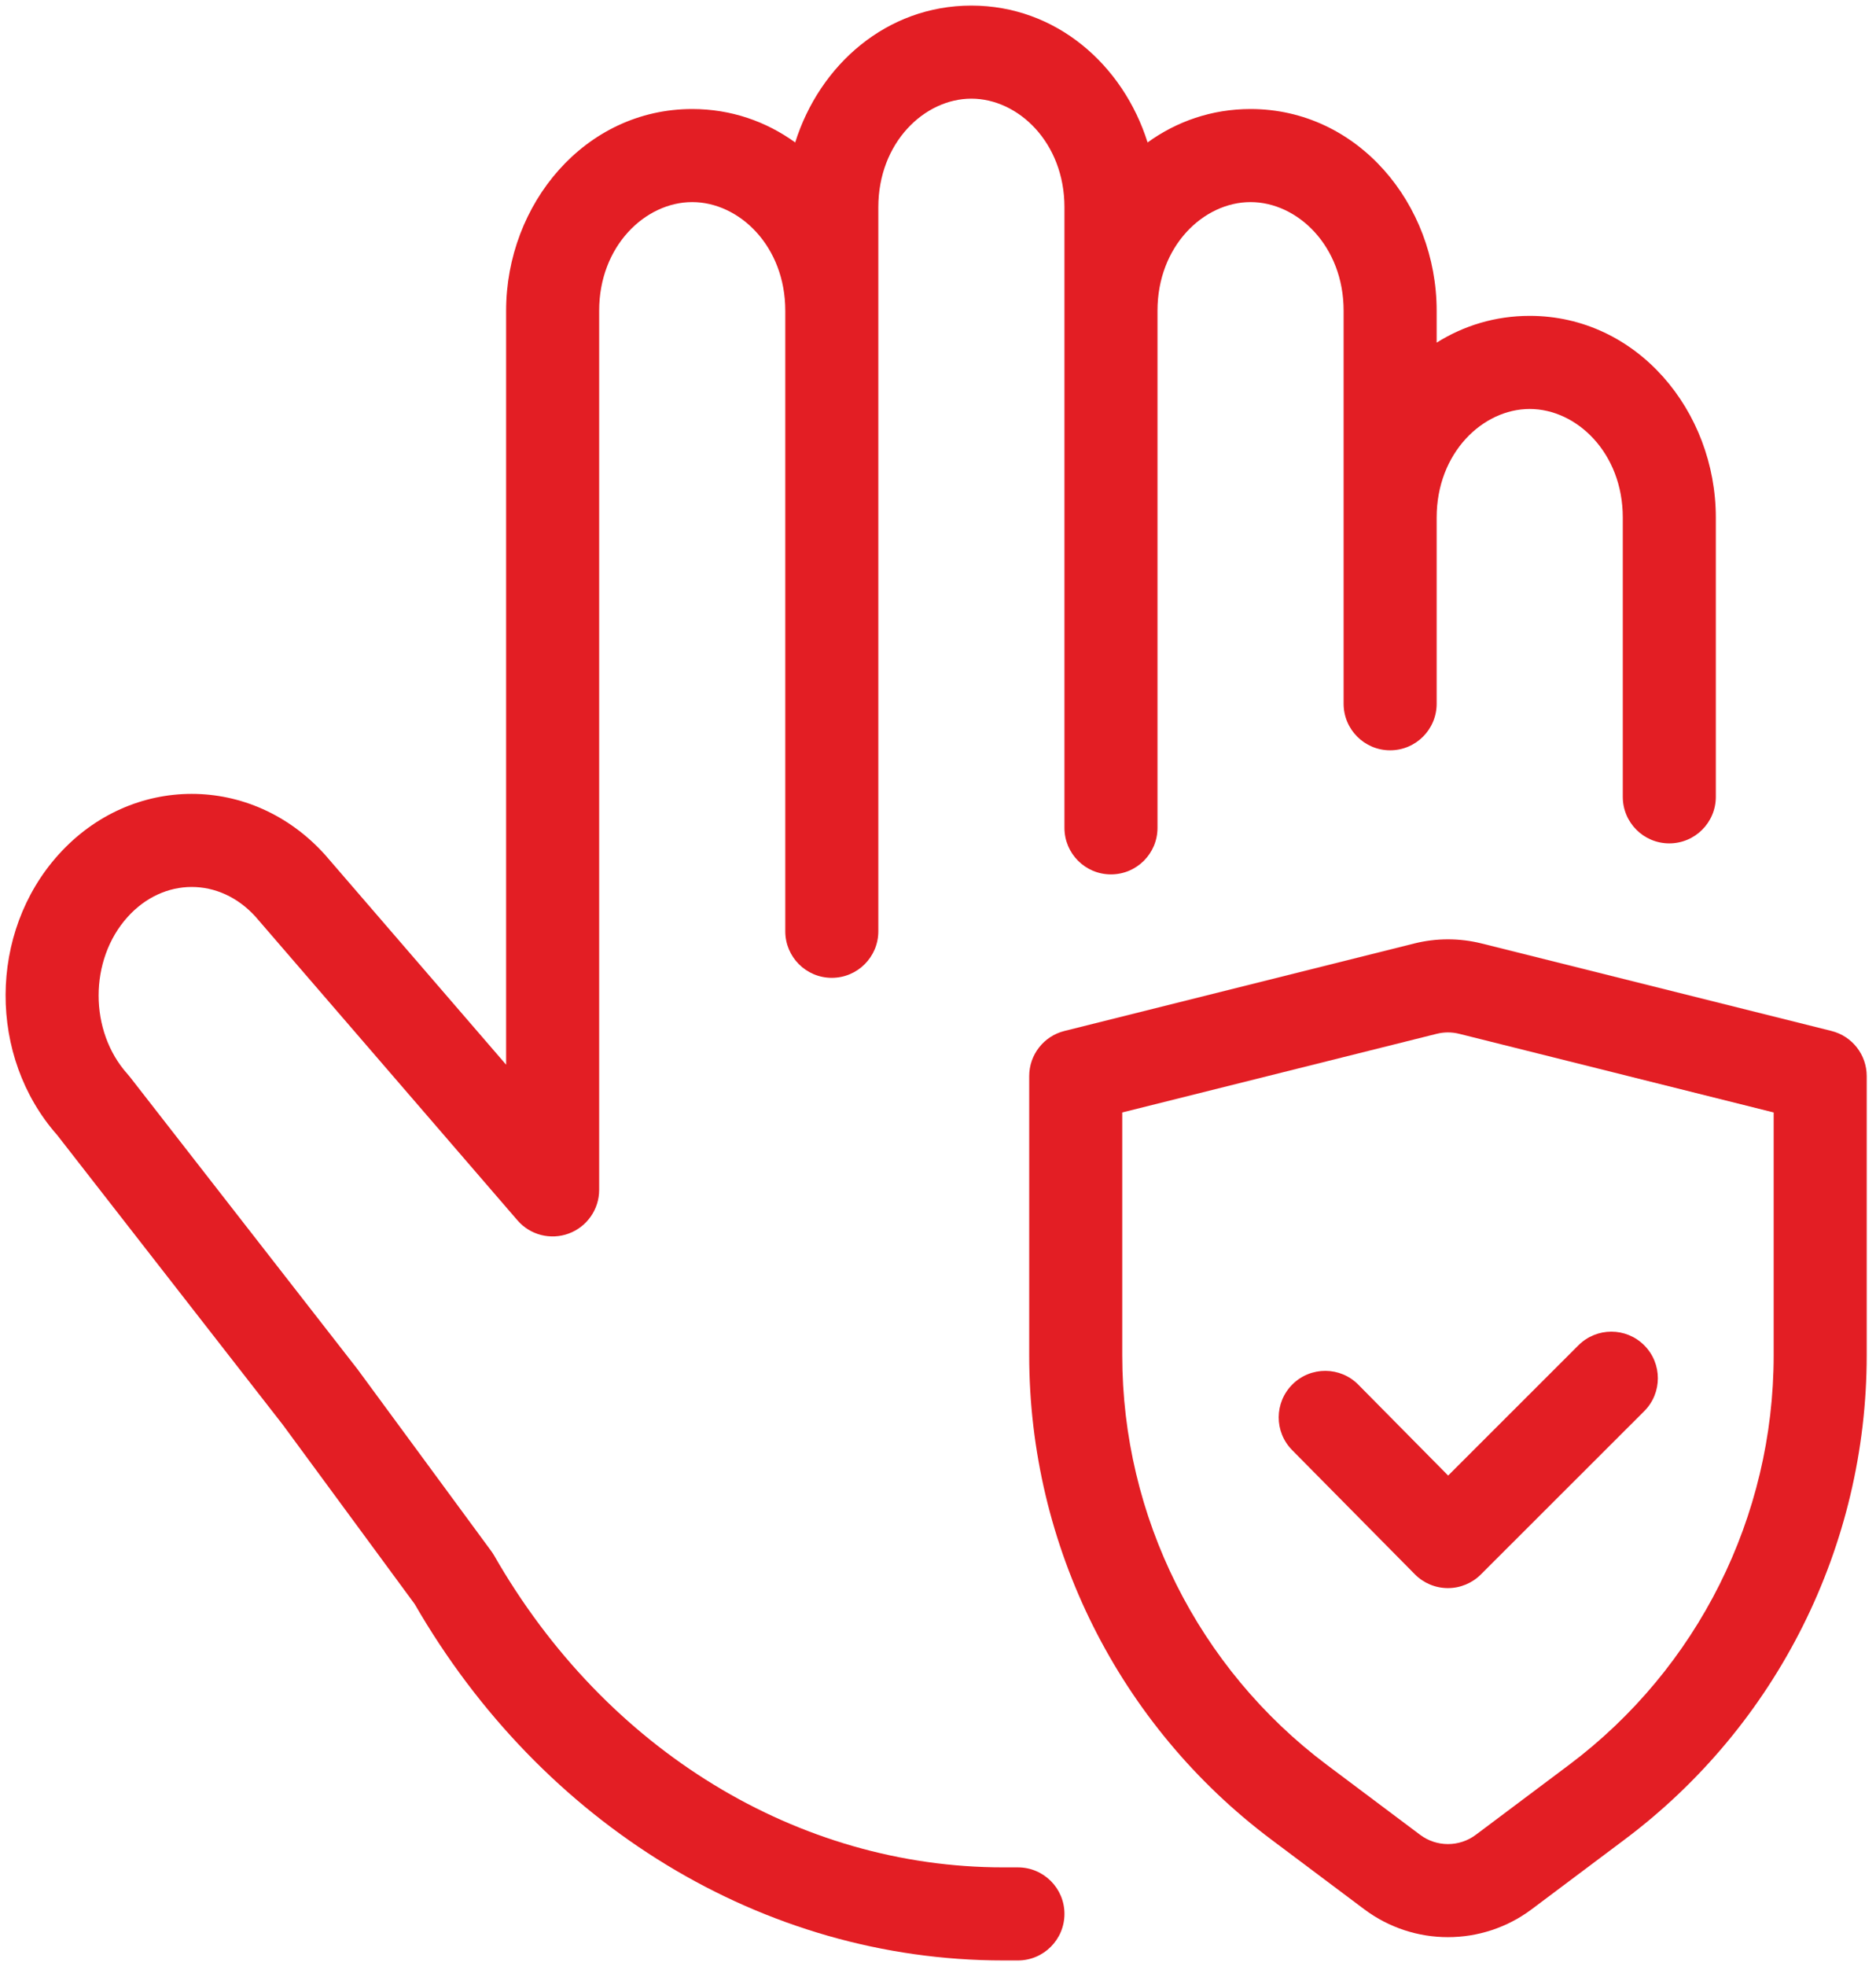
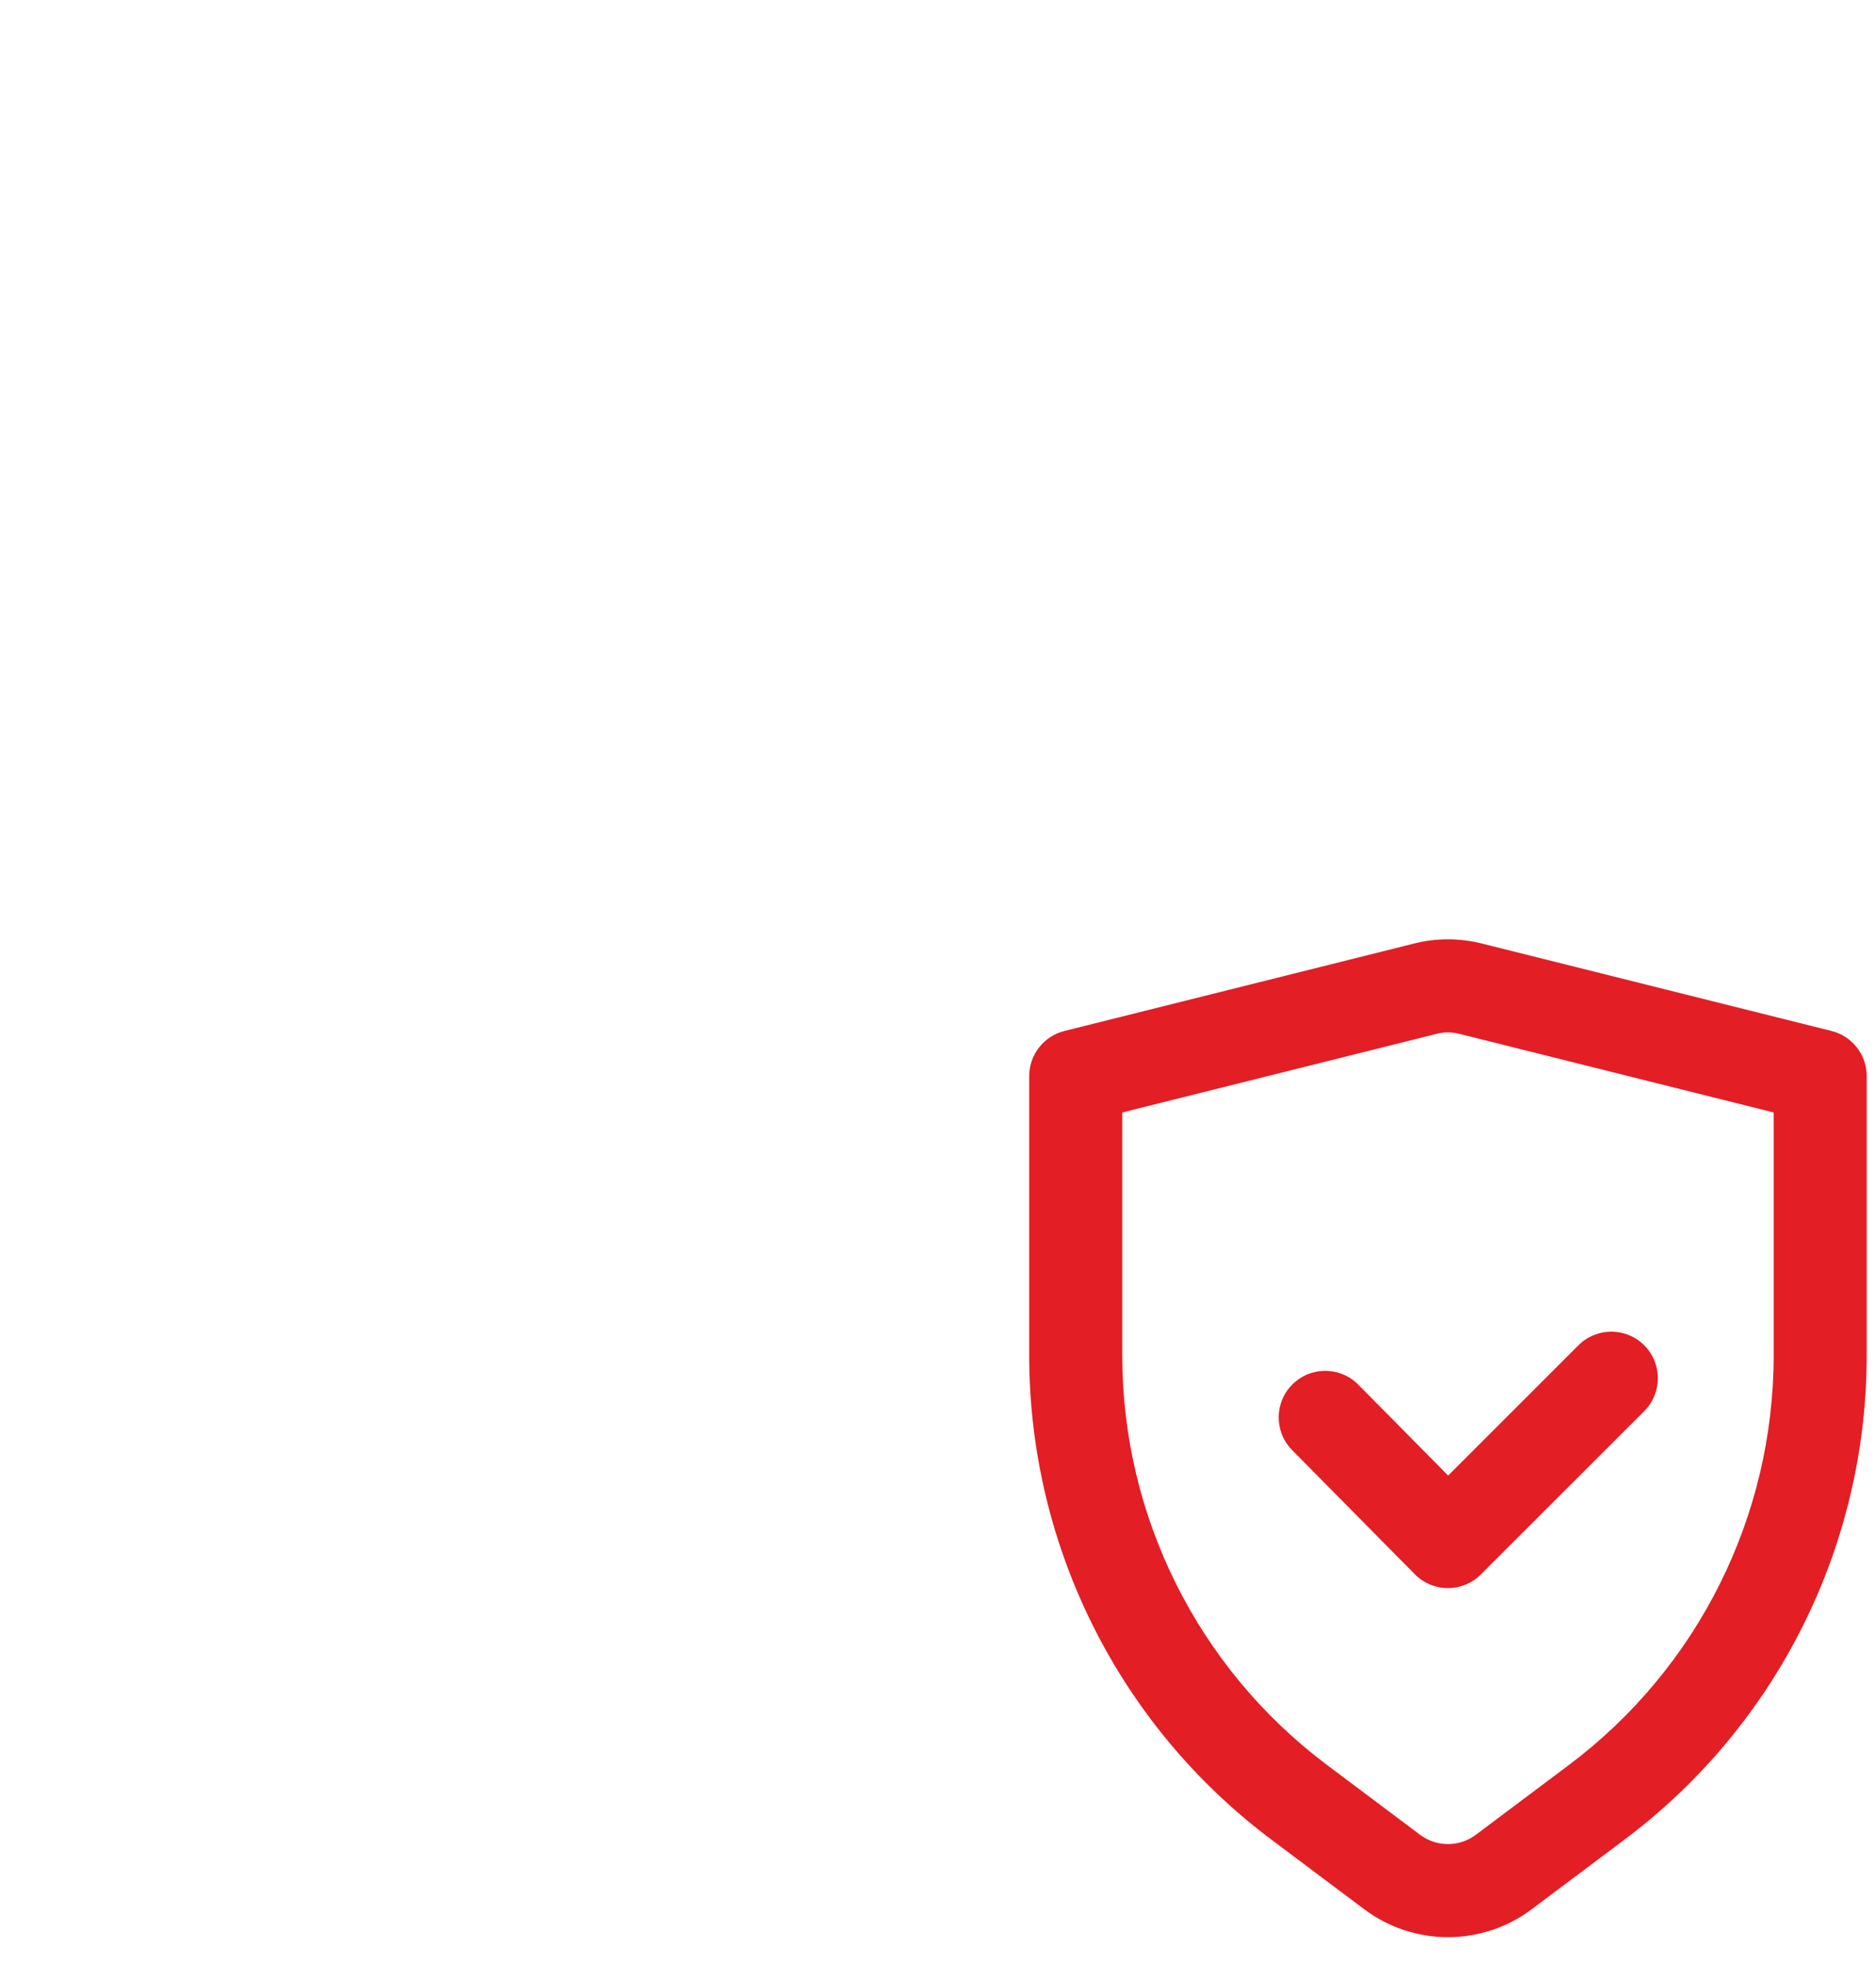
<svg xmlns="http://www.w3.org/2000/svg" width="42" height="44" viewBox="0 0 42 44" fill="none">
-   <path d="M17.803 3.188C18.349 1.453 19.849 0.125 21.747 0.125C23.645 0.125 25.146 1.453 25.692 3.188C26.341 2.719 27.127 2.44 27.997 2.44C30.399 2.44 32.164 4.567 32.164 6.954V7.668C32.767 7.29 33.474 7.069 34.247 7.069C36.649 7.069 38.414 9.196 38.414 11.583V17.833C38.414 18.409 37.947 18.875 37.372 18.875C36.797 18.875 36.331 18.409 36.331 17.833V11.583C36.331 10.135 35.297 9.153 34.247 9.153C33.197 9.153 32.164 10.135 32.164 11.583V15.75C32.164 16.325 31.698 16.792 31.122 16.792C30.547 16.792 30.081 16.325 30.081 15.75V6.954C30.081 5.505 29.047 4.523 27.997 4.523C26.947 4.523 25.914 5.505 25.914 6.954V18.528C25.914 19.103 25.448 19.569 24.872 19.569C24.297 19.569 23.831 19.103 23.831 18.528V4.639C23.831 3.191 22.797 2.208 21.747 2.208C20.697 2.208 19.664 3.191 19.664 4.639V20.843C19.664 21.418 19.198 21.884 18.622 21.884C18.047 21.884 17.581 21.418 17.581 20.843V6.954C17.581 5.505 16.547 4.523 15.497 4.523C14.447 4.523 13.414 5.505 13.414 6.954V26.63C13.414 27.065 13.143 27.454 12.735 27.606C12.327 27.758 11.868 27.64 11.584 27.31L5.72 20.515C4.914 19.626 3.661 19.629 2.856 20.523C1.992 21.482 1.992 23.079 2.856 24.039C2.873 24.058 2.889 24.076 2.904 24.096L8.003 30.642L10.997 34.712C11.02 34.744 11.042 34.777 11.062 34.811C13.571 39.193 17.884 41.792 22.461 41.792H22.789C23.364 41.792 23.831 42.258 23.831 42.833C23.831 43.408 23.364 43.875 22.789 43.875H22.461C17.085 43.875 12.133 40.834 9.284 35.899L6.333 31.888L1.281 25.404C-0.269 23.65 -0.26 20.871 1.308 19.129C2.942 17.313 5.641 17.313 7.276 19.129L7.29 19.145L11.331 23.828V6.954C11.331 4.567 13.095 2.44 15.497 2.44C16.367 2.44 17.154 2.719 17.803 3.188Z" fill="#E31E24" />
  <path d="M36.811 31.582C37.218 31.175 37.218 30.515 36.811 30.108C36.405 29.701 35.745 29.701 35.338 30.108L32.421 33.023L30.41 30.989C30.006 30.58 29.346 30.576 28.937 30.981C28.528 31.386 28.524 32.045 28.929 32.454L31.676 35.233C31.871 35.43 32.136 35.541 32.413 35.542C32.69 35.543 32.957 35.433 33.153 35.237L36.811 31.582Z" fill="#E31E24" />
  <path fill-rule="evenodd" clip-rule="evenodd" d="M31.659 21.116C32.157 20.991 32.677 20.991 33.175 21.116L41.003 23.073C41.467 23.189 41.792 23.605 41.792 24.083V30.333C41.792 34.596 39.785 38.609 36.375 41.167L34.292 42.729C33.181 43.562 31.653 43.562 30.542 42.729L28.459 41.167C25.049 38.609 23.042 34.596 23.042 30.333V24.083C23.042 23.605 23.367 23.189 23.831 23.073L31.659 21.116ZM32.67 23.137C32.504 23.095 32.33 23.095 32.164 23.137L25.125 24.897V30.333C25.125 33.94 26.823 37.336 29.709 39.5L31.792 41.062C32.162 41.34 32.672 41.34 33.042 41.062L35.125 39.5C38.011 37.336 39.709 33.94 39.709 30.333V24.897L32.67 23.137Z" fill="#E31E24" />
</svg>